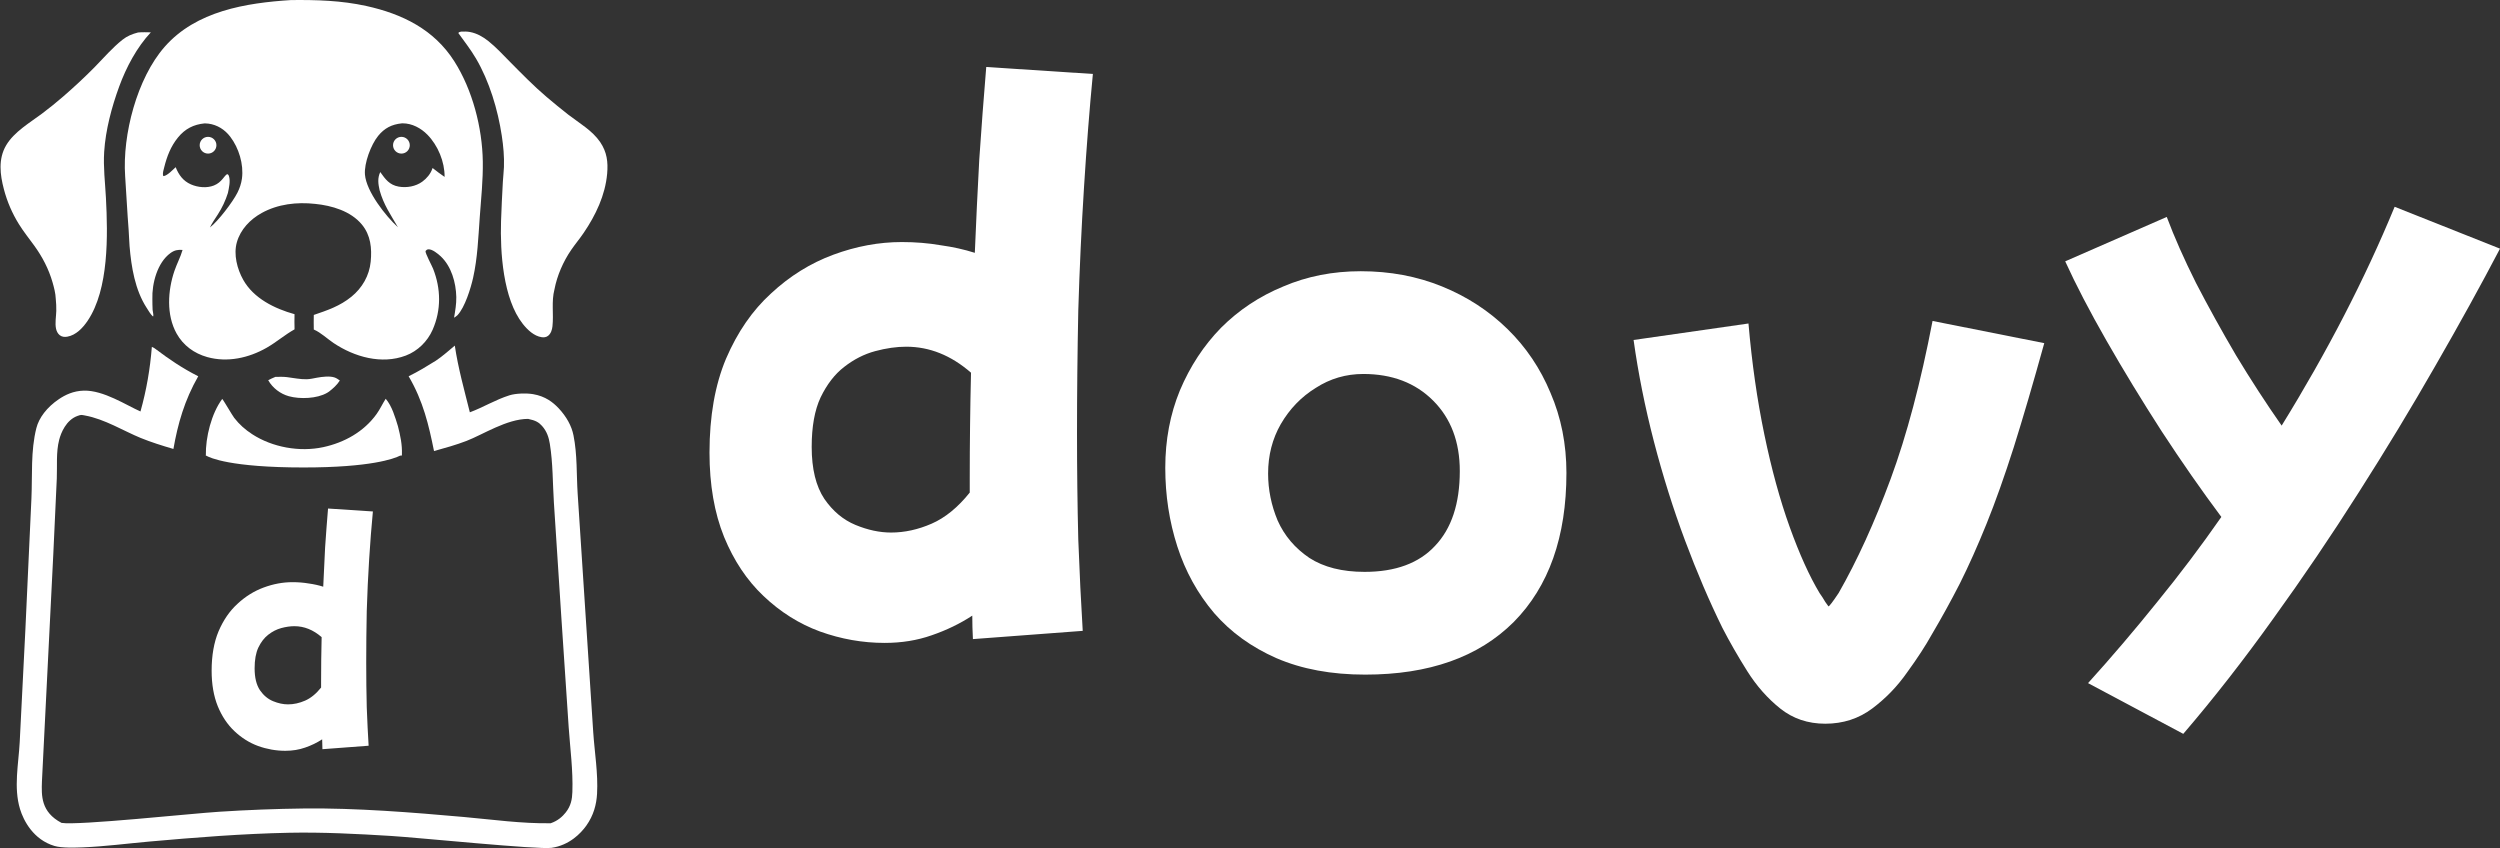
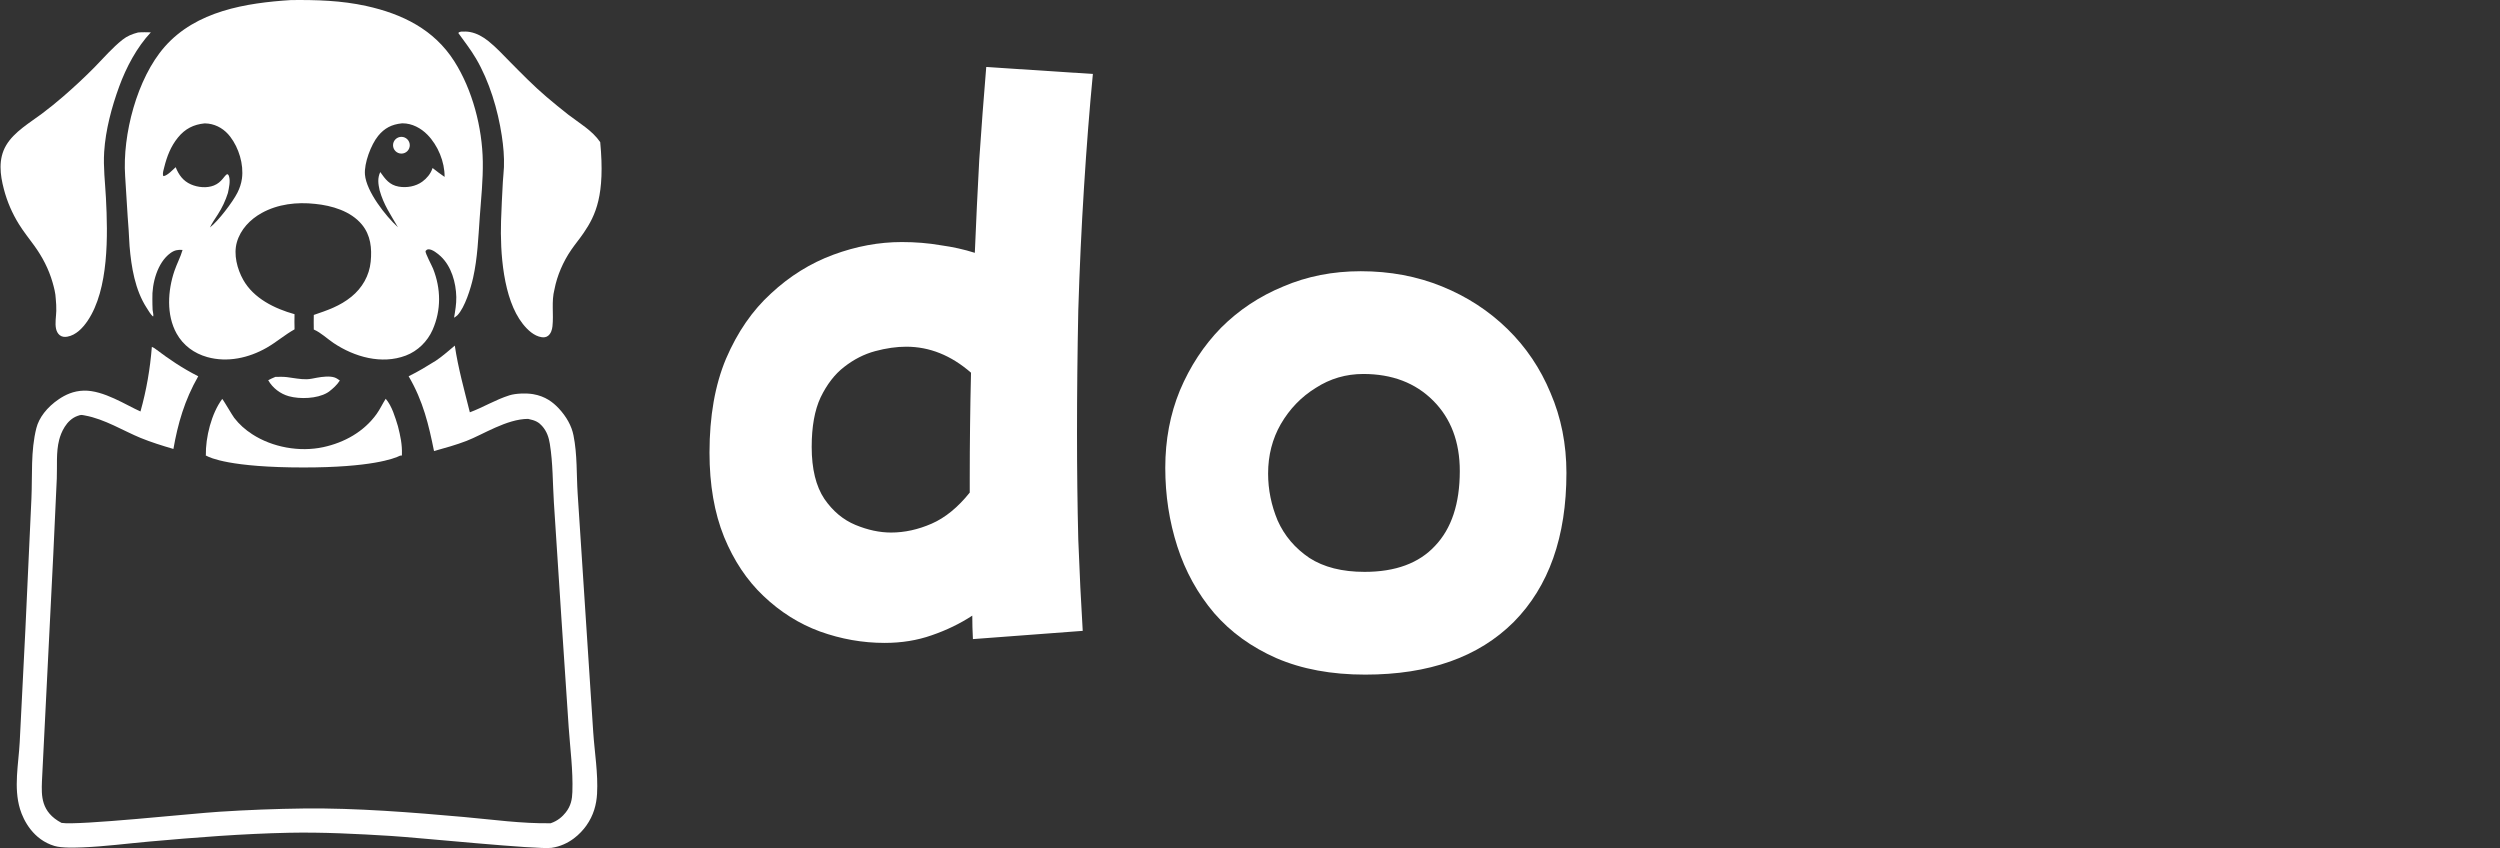
<svg xmlns="http://www.w3.org/2000/svg" width="1642" height="557" viewBox="0 0 1642 557" fill="none">
  <rect x="0" y="0" width="1642" height="557" fill="#333333" stroke="none" />
  <path d="M581.063 422.26C566.611 422.26 552.436 419.761 538.54 414.762C524.921 409.763 512.553 401.986 501.436 391.433C490.597 381.157 481.981 368.243 475.589 352.69C469.196 336.86 466 318.391 466 297.284C466 273.4 469.613 252.848 476.839 235.63C484.343 218.133 494.21 203.83 506.439 192.721C518.668 181.335 532.286 172.864 547.294 167.309C562.303 161.755 577.311 158.978 592.319 158.978C601.213 158.978 609.69 159.672 617.75 161.061C625.81 162.172 633.314 163.838 640.262 166.06C641.096 145.786 642.068 125.373 643.18 104.822C644.57 84.27 646.098 63.996 647.766 44L717.804 48.583C715.581 71.634 713.635 96.49 711.968 123.151C710.3 149.535 709.05 176.474 708.216 203.969C707.66 231.464 707.382 258.264 707.382 284.37C707.382 308.81 707.66 332.139 708.216 354.357C709.05 376.297 710.022 396.293 711.134 414.345L639.011 419.761C638.733 414.484 638.594 409.346 638.594 404.347C630.534 409.624 621.641 413.928 611.913 417.261C602.463 420.594 592.18 422.26 581.063 422.26ZM533.12 293.535C533.12 307.977 535.899 319.363 541.458 327.695C547.017 335.749 553.826 341.442 561.886 344.775C569.946 348.108 577.728 349.774 585.232 349.774C594.126 349.774 603.019 347.83 611.913 343.942C620.807 340.054 629.145 333.25 636.927 323.529C636.927 320.196 636.927 317.003 636.927 313.948C636.927 291.452 637.205 268.401 637.761 244.794C624.698 233.408 610.523 227.714 595.237 227.714C588.845 227.714 582.036 228.686 574.809 230.63C567.583 232.575 560.774 236.046 554.382 241.045C548.267 245.767 543.125 252.432 538.957 261.041C535.066 269.373 533.12 280.204 533.12 293.535Z" fill="white" />
  <path d="M896.677 443.089C874.442 443.089 854.987 439.478 838.312 432.258C821.914 425.037 808.295 415.177 797.456 402.68C786.617 389.905 778.557 375.324 773.276 358.938C767.995 342.553 765.355 325.334 765.355 307.282C765.355 288.952 768.551 272.011 774.944 256.458C781.614 240.628 790.647 226.881 802.042 215.216C813.715 203.552 827.333 194.526 842.897 188.138C858.461 181.473 875.415 178.14 893.759 178.14C912.936 178.14 930.723 181.473 947.121 188.138C963.519 194.803 977.832 204.107 990.061 216.049C1002.29 227.992 1011.74 242.017 1018.41 258.124C1025.36 274.232 1028.83 291.729 1028.83 310.614C1028.83 352.551 1017.3 385.183 994.23 408.512C971.162 431.563 938.644 443.089 896.677 443.089ZM896.26 375.602C916.549 375.602 931.974 369.908 942.535 358.522C953.374 347.135 958.794 330.749 958.794 309.365C958.794 290.202 952.958 274.788 941.285 263.124C929.612 251.459 914.325 245.627 895.426 245.627C884.031 245.627 873.609 248.682 864.159 254.792C854.709 260.624 847.066 268.539 841.23 278.537C835.671 288.258 832.892 299.089 832.892 311.031C832.892 321.584 834.976 331.86 839.145 341.858C843.592 351.856 850.54 360.049 859.99 366.437C869.44 372.547 881.53 375.602 896.26 375.602Z" fill="white" />
-   <path d="M1198.84 475.335C1187.45 475.335 1177.58 472.002 1169.24 465.337C1160.9 458.672 1153.68 450.479 1147.56 440.758C1141.45 431.038 1136.03 421.595 1131.3 412.43C1122.69 394.934 1114.49 375.771 1106.71 354.941C1098.93 334.112 1092.12 312.45 1086.28 289.954C1080.44 267.458 1076 245.241 1072.94 223.3L1148.4 212.469C1150.62 238.297 1154.09 262.598 1158.82 285.372C1163.54 308.145 1169.1 328.419 1175.49 346.193C1181.89 363.967 1188.42 378.409 1195.09 389.518C1196.48 391.462 1197.73 393.406 1198.84 395.35C1200.23 397.294 1200.93 398.266 1200.93 398.266C1201.48 398.266 1203.7 395.35 1207.6 389.518C1219.82 368.133 1231.22 343.138 1241.78 314.533C1252.34 285.927 1261.51 251.35 1269.3 210.803L1342.67 225.383C1335.44 251.489 1328.77 274.263 1322.66 293.703C1316.54 312.866 1310.57 329.669 1304.73 344.11C1298.9 358.552 1293.06 371.605 1287.22 383.269C1281.39 394.656 1275.27 405.765 1268.88 416.596C1264.71 424.095 1259.29 432.426 1252.62 441.591C1246.23 450.756 1238.59 458.672 1229.69 465.337C1220.8 472.002 1210.51 475.335 1198.84 475.335Z" fill="white" />
-   <path d="M1433.97 482L1371.43 448.673C1387 431.454 1402.15 413.68 1416.88 395.35C1431.61 377.298 1445.64 358.691 1458.98 339.528C1445.92 322.031 1432.86 303.285 1419.79 283.288C1406.73 263.015 1394.64 243.157 1383.52 223.717C1372.41 204.276 1363.38 186.918 1356.43 171.643L1423.13 142.482C1428.13 155.813 1434.53 170.255 1442.31 185.807C1450.37 201.36 1459.12 217.19 1468.57 233.298C1478.3 249.406 1488.3 264.82 1498.59 279.539C1528.6 230.937 1553.34 183.03 1572.8 135.817L1642 163.312C1629.49 187.196 1615.32 212.885 1599.48 240.38C1583.91 267.597 1567.1 295.369 1549.03 323.697C1531.24 351.747 1512.62 379.242 1493.17 406.181C1473.71 433.398 1453.98 458.671 1433.97 482Z" fill="white" />
  <path d="M298.719 227C300.876 241.653 304.956 256.232 308.594 270.805C317.566 267.469 325.391 262.539 334.644 259.632C338.708 258.357 345.619 258.118 350.124 258.877C358.293 260.27 363.223 264.291 366.803 268.021C367.466 268.726 368.098 269.438 368.7 270.157C369.298 270.879 369.868 271.606 370.41 272.335C370.948 273.069 371.456 273.807 371.934 274.551C372.409 275.295 372.853 276.044 373.267 276.798C373.682 277.549 374.064 278.305 374.415 279.067C374.762 279.828 375.079 280.593 375.366 281.362C375.649 282.13 375.9 282.903 376.12 283.678C376.339 284.45 376.526 285.226 376.678 286.005C379.223 298.624 378.591 311.822 379.425 324.525L389.634 480.915C390.526 494.293 392.901 508.006 392.146 521.374C391.742 528.482 389.862 535.575 385.082 542.286C381.342 547.535 373.873 555.122 362.325 556.854C353.649 558.156 274.81 550.153 256.824 549.048C234.976 547.699 211.954 546.499 189.978 546.951C159.371 547.572 128.079 550.058 97.944 552.747C83.681 554.016 68.823 555.961 54.444 556.541C49.26 556.753 40.474 557.024 35.789 555.626C21.935 551.498 15.481 539.044 13.16 531.404C8.852 517.245 12.193 501.773 12.947 487.428L16.677 413.402L20.638 327.468C21.329 312.284 20.07 296.206 23.889 281.155C25.584 274.466 30.748 267.495 38.742 262.119C42.726 259.441 48.091 256.731 55.097 256.566C68.005 256.258 82.943 266.145 92.265 270.252C96.249 256.056 98.608 242.152 99.734 227.823C101.71 228.832 101.115 228.424 102.502 229.47C110.916 235.798 119.516 241.738 130.198 247.13C121.13 262.969 116.764 278.499 113.901 294.874C106.358 292.669 99.117 290.389 92.318 287.616C81.572 283.233 68.606 275.183 55.842 272.904C53.441 272.474 53.419 272.293 51.018 273.137C43.359 275.82 40.002 284.486 38.881 288.8C36.74 297.062 37.648 305.888 37.303 314.24L35.008 363.954L27.545 513.217C27.226 522.547 26.785 533.302 40.416 540.474C51.318 542.28 126.049 534.273 144.019 533.152C162.583 531.955 181.217 531.239 199.923 531.005C234.19 530.639 270.811 533.593 304.552 536.589C323.102 538.242 342.798 541.032 361.682 540.708C366.421 539.108 369.454 536.282 371.542 533.652C375.042 529.242 375.77 524.88 375.934 520.183C376.428 506.066 374.5 491.785 373.512 477.673L368.683 405.384L363.801 330.157C362.983 317.315 363.201 304.235 361.119 291.441C360.471 287.483 359.265 283.392 356.014 279.752C353.89 277.378 351.744 276.129 346.862 275.125C332.876 275.135 317.205 285.438 306.337 289.614C299.665 292.18 292.387 294.22 285.062 296.254C281.652 279.396 278.019 263.489 268.384 247.135C274.917 243.926 280.558 240.457 286.295 236.887C290.905 233.795 294.709 230.304 298.719 227Z" fill="white" />
-   <path fill-rule="evenodd" clip-rule="evenodd" d="M244.918 335.927C243.982 345.624 243.164 356.081 242.463 367.296C241.761 378.395 241.235 389.727 240.884 401.293C240.651 412.86 240.534 424.135 240.534 435.117C240.534 445.398 240.651 455.212 240.884 464.558C241.235 473.788 241.644 482.2 242.112 489.793L211.775 492.072C211.658 489.852 211.599 487.69 211.599 485.587C208.209 487.807 204.468 489.618 200.377 491.02C196.402 492.422 192.076 493.124 187.4 493.124C181.321 493.124 175.359 492.071 169.513 489.968C163.785 487.865 158.582 484.594 153.906 480.155C149.347 475.832 145.723 470.399 143.034 463.857C140.345 457.198 139.001 449.428 139.001 440.549C139.001 430.502 140.52 421.856 143.559 414.613C146.716 407.252 150.867 401.235 156.01 396.562C161.154 391.772 166.883 388.209 173.196 385.873C179.509 383.536 185.822 382.368 192.134 382.368C195.875 382.368 199.441 382.66 202.832 383.244C206.222 383.711 209.378 384.412 212.301 385.346C212.651 376.818 213.06 368.231 213.528 359.585C214.113 350.94 214.756 342.411 215.458 334L244.918 335.927ZM193.362 411.283C190.673 411.283 187.809 411.692 184.769 412.509C181.73 413.327 178.865 414.788 176.176 416.891C173.605 418.877 171.442 421.681 169.688 425.302C168.052 428.807 167.233 433.364 167.233 438.972C167.233 445.047 168.403 449.837 170.741 453.342C173.079 456.73 175.943 459.125 179.333 460.527C182.723 461.929 185.997 462.63 189.153 462.63C192.894 462.63 196.636 461.812 200.377 460.176C204.118 458.541 207.625 455.678 210.898 451.589V447.559C210.898 438.096 211.015 428.399 211.249 418.468C205.754 413.678 199.792 411.283 193.362 411.283Z" fill="white" />
  <path d="M253.34 261.904C257.463 266.754 259.536 273.982 261.378 279.985C262.989 286.319 264.217 292.003 263.977 298.535H264.063C264.061 298.537 264.032 298.556 263.975 298.595C263.968 298.794 263.959 298.993 263.949 299.193C263.575 299.213 263.2 299.231 262.826 299.251C258.762 301.3 243.453 307.035 199.313 307.035C151.219 307.035 137.753 300.629 135.451 299.281C135.369 299.278 135.286 299.276 135.204 299.273C135.203 299.225 135.203 299.177 135.202 299.129C135.107 299.068 135.063 299.035 135.063 299.035L135.2 299.034C134.978 287.201 138.857 271.596 145.952 262.019C146.545 262.4 152.497 272.707 153.779 274.382C157.132 278.76 161.056 282.212 165.676 285.208C178.934 293.808 196.771 297.035 212.277 293.692C226.165 290.698 239.006 283.577 247.387 271.868C249.655 268.699 251.228 265.163 253.34 261.904Z" fill="white" />
  <path d="M208.22 248.066C211.544 247.463 216.645 246.812 219.842 247.953C221.072 248.392 222.143 249.179 223.208 249.918C221.368 252.817 218.812 255.097 216.127 257.19C215.716 257.483 215.292 257.754 214.856 258.006C208.222 261.893 196.981 262.24 189.745 260.249C184.139 258.707 179.013 254.811 176.16 249.727C177.665 248.885 179.264 248.233 180.842 247.547C183.323 247.494 185.841 247.395 188.31 247.679C192.714 248.188 197.034 249.203 201.499 249.087C203.745 249.028 206.013 248.466 208.22 248.066Z" fill="white" />
  <path fill-rule="evenodd" clip-rule="evenodd" d="M191.153 0.04C207.82 -0.144 224.209 0.323 240.56 3.925C264.14 9.121 285.039 19.279 298.373 40.234C310.367 59.084 316.765 83.871 317.105 106.092C317.292 118.297 315.987 130.549 315.101 142.708C314.129 156.061 313.68 169.265 310.749 182.408C309.212 189.3 305.344 201.9 300.46 207.039C299.841 207.69 298.976 208.19 298.221 208.671C298.991 204.211 299.791 199.633 299.693 195.095C299.489 185.651 296.505 174.935 289.439 168.329C287.665 166.671 283.871 163.549 281.313 163.756C280.435 163.828 280.02 164.262 279.482 164.876C279.206 166.278 283.618 174.377 284.453 176.486C289.644 189.594 289.86 203.606 284.141 216.614C280.788 224.24 274.345 230.577 266.541 233.537C250.639 239.568 232.712 234.417 219.099 225.305C215.115 222.637 210.684 218.422 206.37 216.562C206.279 216.523 206.186 216.487 206.094 216.45C206.027 213.251 206.028 210.053 206.097 206.855C215.164 203.752 223.22 201.066 230.82 194.883C237.918 189.109 242.565 181.046 243.468 171.887C244.335 163.096 243.492 154.488 237.678 147.466C230.348 138.615 217.947 134.999 206.939 133.905C194.967 132.61 182.55 133.983 171.852 139.908C164.315 144.082 157.956 150.698 155.568 159.118C153.287 167.155 155.771 176.7 159.762 183.807C166.6 195.982 180.416 202.742 193.445 206.357C193.327 209.675 193.406 212.991 193.461 216.31C187.069 219.884 181.484 224.782 175.088 228.431C163.378 235.111 149.358 238.234 136.134 234.532C127.531 232.125 120.337 226.886 115.976 219.045C109.166 206.798 110.189 190.818 114.554 177.965C116.143 173.285 118.536 168.902 119.912 164.151C116.769 163.915 114.601 164.307 111.97 166.208C103.292 172.477 99.735 186.265 100.081 196.465C100.16 198.8 100.041 201.268 100.237 203.583C100.354 204.957 100.885 206.385 100.672 207.751L100.286 207.711C98.694 206.181 97.496 204.009 96.299 202.157C88.686 190.389 86.24 175.39 85.095 161.61C84.806 158.134 84.772 154.639 84.499 151.159C83.568 139.328 83.007 127.505 82.196 115.67C80.339 88.581 89.959 51.444 108.151 30.735C128.826 7.199 161.497 1.928 191.153 0.04ZM134.468 81.03C127.118 81.737 121.55 84.592 116.856 90.354C112.149 96.132 109.616 102.792 107.843 109.946C107.465 111.473 106.824 113.367 107.046 114.932C107.128 115.512 107.035 115.294 107.537 115.674C110.193 115.111 113.401 111.61 115.381 109.806C117.377 114.85 120.288 118.879 125.396 121.105C129.967 123.097 135.777 123.692 140.48 121.834C145.8 119.73 147.291 115.198 149.259 114.355C149.906 114.669 150.125 114.886 150.355 115.589C151.461 118.969 150.378 123.37 149.693 126.743C148.91 129.223 147.966 131.64 146.862 133.994C145.757 136.348 144.502 138.62 143.096 140.808C141.316 143.63 139.289 146.392 137.869 149.414C143.381 145.157 152.859 132.676 155.932 126.583C157.425 123.623 158.481 120.517 158.917 117.225C160.151 107.905 156.877 97.167 151.198 89.757C147.65 85.128 142.722 81.969 136.887 81.204C136.081 81.098 135.281 81.025 134.468 81.03ZM264.432 80.999C264.225 80.999 264.017 81.015 263.81 81.029C257.295 81.712 252.571 84.116 248.401 89.21C243.708 94.945 239.059 107.212 239.705 114.708C240.662 125.819 253.262 141.851 261.374 149.276C256.451 140.75 252.029 134.626 249.312 124.918C248.38 120.681 247.866 117.039 249.746 113.001C253.118 117.722 255.798 121.522 261.933 122.58C267.162 123.481 273.024 122.463 277.357 119.317C280.237 117.227 282.785 114.207 283.947 110.822L284.118 110.338C286.693 112.362 289.287 114.371 292.01 116.194C292.106 106.284 287.65 95.529 280.72 88.471C276.462 84.134 270.638 80.993 264.432 80.999Z" fill="white" />
-   <path d="M302.996 20.749C304.942 20.694 306.822 20.667 308.742 21.031C313.198 21.875 317.132 24.116 320.653 26.907C325.802 30.988 330.309 35.92 334.922 40.584C342.754 48.504 350.557 56.497 359.051 63.718C363.699 67.664 368.421 71.519 373.217 75.284C380.421 80.836 389.042 85.719 394.225 93.369C398.633 99.875 399.455 106.388 398.777 114.091C397.534 128.206 391.263 141.323 383.388 152.921C380.775 156.77 377.768 160.338 375.141 164.171C369.926 171.783 365.895 181.003 364.174 190.046C362.068 198.112 363.74 206.2 362.858 214.32C362.61 216.603 361.834 219.154 359.923 220.597C358.721 221.505 357.271 221.69 355.812 221.478C350.714 220.739 346.447 216.608 343.387 212.746C330.333 196.269 328.466 165.501 329.085 145.256C329.347 136.675 329.825 128.01 330.275 119.431C330.445 116.187 330.878 112.961 330.994 109.714C331.24 102.843 330.611 96.01 329.589 89.219C327.009 72.087 321.428 53.358 312.585 38.367C309.102 32.464 304.994 27.234 301.017 21.681C301.519 20.933 302.145 20.974 302.996 20.749Z" fill="white" />
+   <path d="M302.996 20.749C304.942 20.694 306.822 20.667 308.742 21.031C313.198 21.875 317.132 24.116 320.653 26.907C325.802 30.988 330.309 35.92 334.922 40.584C342.754 48.504 350.557 56.497 359.051 63.718C363.699 67.664 368.421 71.519 373.217 75.284C380.421 80.836 389.042 85.719 394.225 93.369C397.534 128.206 391.263 141.323 383.388 152.921C380.775 156.77 377.768 160.338 375.141 164.171C369.926 171.783 365.895 181.003 364.174 190.046C362.068 198.112 363.74 206.2 362.858 214.32C362.61 216.603 361.834 219.154 359.923 220.597C358.721 221.505 357.271 221.69 355.812 221.478C350.714 220.739 346.447 216.608 343.387 212.746C330.333 196.269 328.466 165.501 329.085 145.256C329.347 136.675 329.825 128.01 330.275 119.431C330.445 116.187 330.878 112.961 330.994 109.714C331.24 102.843 330.611 96.01 329.589 89.219C327.009 72.087 321.428 53.358 312.585 38.367C309.102 32.464 304.994 27.234 301.017 21.681C301.519 20.933 302.145 20.974 302.996 20.749Z" fill="white" />
  <path d="M90.664 21.332C93.456 21.065 96.276 21.192 99.077 21.241C89.827 31.091 82.879 44.269 78.267 56.891C73.346 70.358 69.355 85.308 68.427 99.675C67.772 109.845 69.057 119.941 69.582 130.07C70.836 154.294 71.618 189.927 57.508 210.765C54.406 215.346 49.889 220.163 44.172 221.14C42.407 221.441 40.66 221.285 39.217 220.136C37.91 219.095 37.132 217.479 36.798 215.87C36.04 212.216 36.859 207.999 36.971 204.261C37.051 201.569 36.861 198.892 36.625 196.212C36.482 192.61 35.485 188.826 34.49 185.363C32.001 176.704 27.813 168.685 22.542 161.401C19.14 156.698 15.493 152.198 12.437 147.253C11.334 145.484 10.3 143.675 9.333 141.827C8.366 139.979 7.47 138.097 6.644 136.182C5.819 134.267 5.066 132.324 4.387 130.352C3.708 128.38 3.105 126.385 2.576 124.368C0.018 114.711 -1.251 104.411 4.046 95.428C9.278 86.554 19.521 80.681 27.587 74.628C32.413 71.007 37.173 67.157 41.727 63.201C48.806 57.052 55.87 50.523 62.425 43.819C68.285 37.826 73.843 31.345 80.424 26.119C83.546 23.64 86.839 22.339 90.664 21.332Z" fill="white" />
  <path d="M269.146 95.38C269.146 98.418 266.684 100.88 263.646 100.88C260.609 100.88 258.146 98.418 258.146 95.38C258.146 92.342 260.609 89.88 263.646 89.88C266.684 89.88 269.146 92.342 269.146 95.38Z" fill="white" />
-   <path d="M142.146 95.38C142.146 98.418 139.684 100.88 136.646 100.88C133.609 100.88 131.146 98.418 131.146 95.38C131.146 92.342 133.609 89.88 136.646 89.88C139.684 89.88 142.146 92.342 142.146 95.38Z" fill="white" />
</svg>